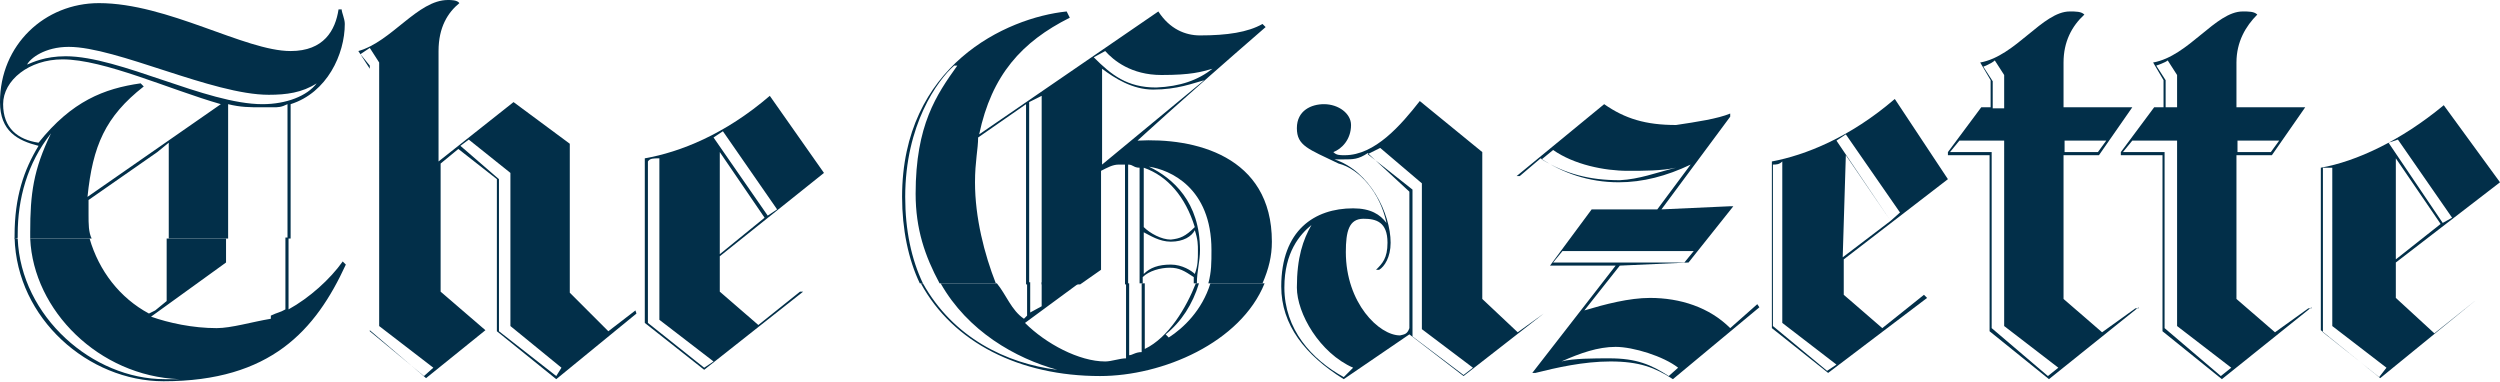
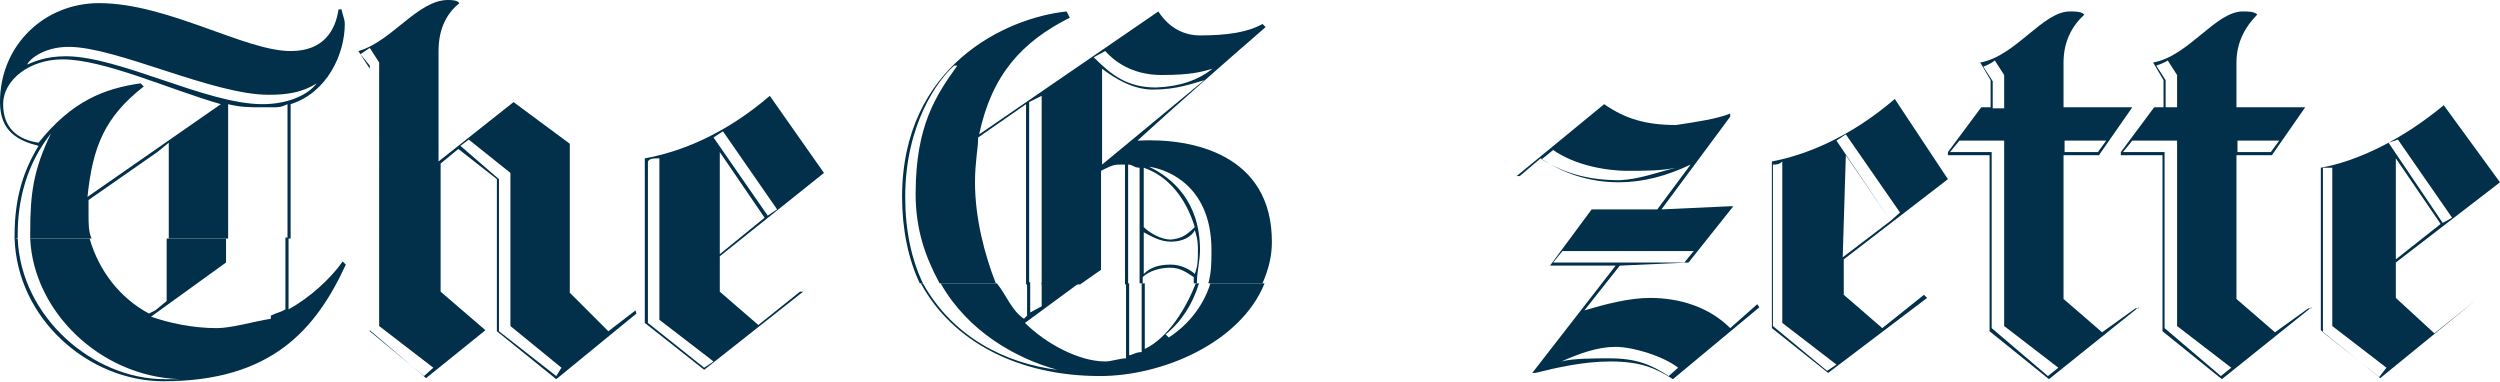
<svg xmlns="http://www.w3.org/2000/svg" version="1.1" id="Layer_1" x="0px" y="0px" viewBox="0 0 240 36.7" style="enable-background:new 0 0 240 36.7;" xml:space="preserve">
  <style type="text/css">
	.st0{fill:#022F49;}
</style>
  <g>
    <path class="st0" d="M235.4,20.9l-5.2-7.5l-0.9,0.3l5.2,7.7L235.4,20.9z M240,17.5l-10,7.7v3.4l3.7,3.4l4-3.2l-9.2,7.5l-5.7-4.6   V16.1c3.4-0.6,7.7-2.6,11.8-6L240,17.5z M234.3,21.5l-4.3-6.3v9.7L234.3,21.5z M229.1,35.3l-5.2-4V16.1h-0.9v15.8l5.4,4.3   L229.1,35.3z" />
    <path class="st0" d="M218.8,13.5h-4v1.1h3.2L218.8,13.5z M214.2,35.3l-5.2-4V13.5h-4.3l-0.9,1.1h4v16.9l5.4,4.6L214.2,35.3z    M221.9,29.5l-8.6,6.9l-5.7-4.6V14.9h-4v-0.3l3.2-4.3h0.9V7.7L206.7,6c3.4-0.6,6-4.9,8.6-4.9c0.6,0,1.1,0,1.4,0.3   c-1.1,1.1-2,2.6-2,4.6v4.3h6.3h0.3l-3.2,4.6h-3.4v13.8l3.7,3.2l3.2-2.3H221.9z M209,10.3V7.2l-0.9-1.4C207.9,6,207,6.3,207,6.3   l0.9,1.4v2.6H209z" />
    <path class="st0" d="M202.2,13.5h-4v1.1h3.2L202.2,13.5z M197.6,35.3l-5.2-4V13.5h-4.3l-0.9,1.1h4v16.9l5.4,4.6L197.6,35.3z    M205.3,29.5l-8.6,6.9l-5.7-4.6V14.9h-4v-0.3l3.2-4.3h0.9V7.7L190.1,6c3.4-0.6,6-4.9,8.6-4.9c0.6,0,1.1,0,1.4,0.3   c-1.2,1.1-2,2.6-2,4.6v4.3h6.3h0.3l-3.2,4.6h-3.4v13.8l3.7,3.2l3.2-2.3H205.3z M192.4,10.3V7.2l-0.9-1.4c-0.3,0.3-1.1,0.6-1.1,0.6   l0.9,1.4v2.6H192.4z" />
    <path class="st0" d="M176.3,35l-5.2-4V15.5c-0.3,0.3-0.6,0.3-0.9,0.3v15.5l5.2,4.3L176.3,35z M187,17.2l-10,7.7v3.4l3.7,3.2l4-3.2   l0.3,0.3l-9.5,7.2l-5.4-4.3V15.5c3.2-0.6,7.5-2.3,11.8-6L187,17.2z M181.5,21.2l-4.3-6.3l-0.3,9.8L181.5,21.2z M182.4,20.4   l-5.2-7.5l-0.9,0.6l5.2,7.7L182.4,20.4z" />
    <path class="st0" d="M161.1,35.3c-1.4-1.1-4.3-2-6-2s-3.4,0.6-5.2,1.4c1.1-0.3,3.2-0.3,4.6-0.3c2.6,0,4,0.6,5.7,1.7L161.1,35.3z    M160.9,16.1c-1.4,0.3-3.1,0.3-4.6,0.3c-2.3,0-5.2-0.6-7.2-2l-1.1,0.9c2.3,1.4,4.6,2,7.5,2C157.4,17.2,158.9,16.6,160.9,16.1    M168.9,29.5l-8.3,6.9c-1.7-1.1-3.2-1.7-6-1.7c-2.6,0-5.2,0.6-7.2,1.1h-0.3l8-10.3h-6.3l4-5.4h6.3l3.2-4.3   c-2.3,1.1-4.6,1.7-6.9,1.7c-2.9,0-5.4-0.9-7.5-2.3l-2,1.7h-0.3L154,10c2,1.4,4,2,6.9,2c2-0.3,4-0.6,5.2-1.1v0.3l-6.6,8.9l6.6-0.3   h0.3l-4.3,5.4l-6.6,0.3l-3.4,4.3c2-0.6,4.3-1.2,6.3-1.2c2.9,0,5.7,0.9,7.7,2.9l2.6-2.3L168.9,29.5z M162.6,24.1H150l-0.9,1.1h12.6   L162.6,24.1z" />
-     <path class="st0" d="M141.4,35.3l-4.9-3.7v-14l-4-3.4c0,0-0.6,0.3-1.2,0.6l4.3,3.4v14.1l4.9,3.7L141.4,35.3z M148.2,30.1l-7.7,6   l-5.2-4l-6.3,4.3c-3.7-2.3-6-5.2-6-8.9c0-5.4,3.2-7.5,6.9-7.5c1.7,0,2.6,0.6,3.2,1.4c-0.6-2.9-2.6-5.2-4.6-5.7   c-2.9-1.4-4-1.7-4-3.4s1.4-2.3,2.6-2.3c1.4,0,2.6,0.9,2.6,2c0,1.4-0.9,2.3-1.7,2.6c0.3,0.3,0.6,0.3,1.1,0.3c2.9,0,5.4-2.9,7.2-5.2   l6,4.9v14.1l3.4,3.2L148.2,30.1z M135.3,31.5V18.4l-4-3.7c-0.9,0.6-1.4,0.6-2.3,0.6h-0.9c3.4,1.1,5.4,5.2,5.4,8   c0,1.4-0.6,2.3-1.1,2.6h-0.3c0.6-0.6,1.1-1.1,1.1-2.6c0-2-1.1-2.3-2.3-2.3c-1.4,0-1.7,1.2-1.7,3.2c0,4.9,3.2,8,5.2,8   C134.8,32.1,135.1,32.1,135.3,31.5 M129.9,35.3c-3.2-1.4-5.4-5.2-5.4-7.7c0-2.9,0.6-4.6,1.4-6c-1.1,0.9-2.6,2.6-2.6,6   c0,4,2.6,6.9,5.7,8.6L129.9,35.3z" />
    <path class="st0" d="M88.6,27.2c2.9,5.2,8,7.7,12.9,8.3c-4-1.1-8.6-3.7-11.2-8.3h5.4c0.9,1.1,1.4,2.6,2.6,3.4l0.3-0.3v-3.2h0.3v2.9   l1.1-0.6v-2.3h3.7L98.4,31c2,2,5.2,3.7,7.7,3.7c0.6,0,1.4-0.3,2-0.3v-7.2h0.3v6.9c0.3,0,0.6-0.3,1.2-0.3v-6.6h0.3v6.3   c2.3-1.1,4-4,4.9-6.3h0.3c-0.6,2-1.7,3.7-3.2,4.9l0.3,0.3c1.4-0.9,3.2-2.6,4-5.2h5.2c-2.3,5.7-9.8,8.9-15.8,8.9   c-7.7,0-14.1-3.2-17.2-8.9L88.6,27.2L88.6,27.2z" />
-     <path class="st0" d="M88.3,27.2c-1.1-2.3-1.7-5.2-1.7-8.3c0-12.6,10-17.2,15.8-17.8l0.3,0.6C98.1,4,95.2,7.2,94,12.9l17.2-11.8   c1.1,1.7,2.6,2.3,4,2.3c2.6,0,4.6-0.3,6-1.1l0.3,0.3c-8.3,7.2-12.3,10.9-12.3,10.9c5.4-0.3,12.9,1.4,12.9,9.7c0,1.4-0.3,2.6-0.9,4   h-5.2c0.3-1.1,0.3-2,0.3-3.2c0-6-4-7.7-6-8c2.3,1.1,4.9,3.4,4.9,8c0,1.1-0.3,2-0.3,3.2h-0.3v-0.6c-0.9-0.6-1.4-0.9-2.3-0.9   c-0.9,0-2,0.3-2.6,0.9v0.6h-0.3V16.1c-0.6,0-0.6-0.3-1.1-0.3v11.5h-0.3V15.8h-0.6c-0.6,0-1.1,0.3-1.7,0.6v9.5l-2,1.4h-3.7V9.2   l-1.2,0.6v17.5h-0.3V10l-4.6,3.2c0,1.1-0.3,2.3-0.3,4.3c0,3.4,0.9,6.9,2,9.7h-5.4c-1.4-2.6-2.3-5.2-2.3-8.6c0-6.6,2-9.5,4-12.3   h-0.3C90,7.7,86.9,12,86.9,18.9c0,3.2,0.6,6,1.7,8.3L88.3,27.2L88.3,27.2z M116.4,6.6c-1.1,0.3-2,0.6-4.9,0.6s-4.6-1.4-5.4-2.3   l-1.1,0.6c1.7,1.7,3.2,2.9,6,2.9C113.3,8.3,115,7.7,116.4,6.6 M115.6,7.7c-1.1,0.3-2.6,0.9-4.9,0.9c-2,0-3.7-1.1-4.9-2v9.2   L115.6,7.7z M114.7,21.8c-0.9-2.9-2.6-4.9-4.9-5.7v5.7c0.6,0.6,1.7,1.2,2.6,1.2C113.3,22.9,113.8,22.7,114.7,21.8 M115,24.1   c0-0.6,0-1.1-0.3-2c-0.3,0.6-1.1,1.1-2.3,1.1c-1.1,0-2-0.6-2.6-0.9v4c0.6-0.6,1.4-0.9,2.6-0.9c1.1,0,2,0.6,2.3,0.9   C115,25.5,115,24.9,115,24.1" />
+     <path class="st0" d="M88.3,27.2c-1.1-2.3-1.7-5.2-1.7-8.3c0-12.6,10-17.2,15.8-17.8l0.3,0.6C98.1,4,95.2,7.2,94,12.9l17.2-11.8   c1.1,1.7,2.6,2.3,4,2.3c2.6,0,4.6-0.3,6-1.1l0.3,0.3c-8.3,7.2-12.3,10.9-12.3,10.9c5.4-0.3,12.9,1.4,12.9,9.7c0,1.4-0.3,2.6-0.9,4   h-5.2c0.3-1.1,0.3-2,0.3-3.2c0-6-4-7.7-6-8c2.3,1.1,4.9,3.4,4.9,8c0,1.1-0.3,2-0.3,3.2h-0.3v-0.6c-0.9-0.6-1.4-0.9-2.3-0.9   c-0.9,0-2,0.3-2.6,0.9v0.6h-0.3V16.1c-0.6,0-0.6-0.3-1.1-0.3v11.5h-0.3V15.8h-0.6c-0.6,0-1.1,0.3-1.7,0.6v9.5l-2,1.4h-3.7V9.2   l-1.2,0.6v17.5h-0.3V10l-4.6,3.2c0,1.1-0.3,2.3-0.3,4.3c0,3.4,0.9,6.9,2,9.7h-5.4c-1.4-2.6-2.3-5.2-2.3-8.6c0-6.6,2-9.5,4-12.3   h-0.3C90,7.7,86.9,12,86.9,18.9c0,3.2,0.6,6,1.7,8.3L88.3,27.2L88.3,27.2z M116.4,6.6c-1.1,0.3-2,0.6-4.9,0.6s-4.6-1.4-5.4-2.3   l-1.1,0.6c1.7,1.7,3.2,2.9,6,2.9C113.3,8.3,115,7.7,116.4,6.6 M115.6,7.7c-1.1,0.3-2.6,0.9-4.9,0.9c-2,0-3.7-1.1-4.9-2v9.2   z M114.7,21.8c-0.9-2.9-2.6-4.9-4.9-5.7v5.7c0.6,0.6,1.7,1.2,2.6,1.2C113.3,22.9,113.8,22.7,114.7,21.8 M115,24.1   c0-0.6,0-1.1-0.3-2c-0.3,0.6-1.1,1.1-2.3,1.1c-1.1,0-2-0.6-2.6-0.9v4c0.6-0.6,1.4-0.9,2.6-0.9c1.1,0,2,0.6,2.3,0.9   C115,25.5,115,24.9,115,24.1" />
    <path class="st0" d="M74.6,20.1l-5.2-7.5l-0.9,0.6l5.2,7.5L74.6,20.1z M79.1,16.6l-10,8v3.4l3.7,3.2l4-3.2h0.3l-9.5,7.5L61.9,31   V15.2c3.4-0.6,7.7-2.3,12-6L79.1,16.6z M73.4,20.9l-4.3-6.3v9.8L73.4,20.9z M68.5,34.7l-5.2-4V15.2c-0.6,0-0.9,0-1.1,0.3V31   l5.4,4.3L68.5,34.7z" />
    <path class="st0" d="M41.6,35.3l-5.2-4V6l-0.9-1.4l-0.9,0.6l0.9,1.1v25.5l5.2,4.3L41.6,35.3z M61.1,30.1l-7.7,6.3l-5.7-4.6V17.2   l-3.7-2.9l-1.7,1.4v12.3l4.3,3.7l-5.7,4.6l-5.4-4.6V6.6l-1.1-1.7C37.6,4,40.1,0,43,0c0.3,0,0.9,0,1.1,0.3c-1.1,0.9-2,2.3-2,4.6   v10.6l7.2-5.7l5.4,4v14.3l3.7,3.7l2.6-2L61.1,30.1L61.1,30.1z M53.9,35.3l-4.9-4V16.6l-4-3.2L44.2,14l3.7,3.2v14.6l5.5,4.3   L53.9,35.3z" />
    <path class="st0" d="M1.7,22.9C2,30.4,8.9,36.4,15.8,36.4h1.4c-7.7-0.3-14-6.6-14.3-13.5h5.7c0.9,3.1,2.9,5.7,5.7,7.2l0.6-0.3v-6.9   v6.9l1.1-0.9v-6h5.7v2.3l-7.2,5.2c1.7,0.6,4,1.1,6.3,1.1c1.4,0,3.4-0.6,5.2-0.9v-7.7v7.4c0.6-0.3,0.9-0.3,1.4-0.6v-6.9h0.3v6.9   c2-1.1,4-2.9,5.2-4.6l0.3,0.3c-2.9,6.3-7.2,11.2-17.5,11.2c-7.2,0-14.1-6-14.3-13.8C1.4,22.9,1.7,22.9,1.7,22.9z" />
    <path class="st0" d="M1.4,22.9v-0.3c0-3.7,0.9-6.3,2.3-8.6C1.7,13.5,0,12.6,0,9.8c0-5.5,4.3-9.5,9.5-9.5c6.6,0,14,4.6,18.4,4.6   c3.2,0,4.3-2,4.6-4h0.3c0,0.3,0.3,0.9,0.3,1.4c0,2.9-1.7,6.6-5.2,7.7v12.9h-0.3V10c-0.6,0.3-0.9,0.3-1.4,0.3v12.6V10.3h-1.1   c-1.1,0-2,0-3.2-0.3v12.9h-5.7v-9.2l-1.1,0.9v8.3v-8.3l-6.6,4.6v1.4c0,0.9,0,1.7,0.3,2.3H2.9v-0.6c0-3.7,0.3-6,2-9.5   c-2.3,2.9-3.2,6.3-3.2,9.7v0.3C1.7,22.9,1.4,22.9,1.4,22.9z M21.2,10C16.3,8.6,10,5.7,6,5.7c-3.2,0-5.7,2-5.7,4.3s1.4,3.4,3.4,3.7   c3.2-4,6.3-5.2,9.8-5.7l0.3,0.3c-3.7,2.9-4.9,5.7-5.4,10.6L21.2,10z M30.4,8c-1.4,0.9-2.9,1.1-4.6,1.1c-5.4,0-14.6-4.6-19.2-4.6   c-2.3,0-3.7,1.1-4,1.7C3.1,6,4.3,5.4,6.3,5.4c5.2,0,13.5,4.6,18.9,4.6C27.5,10,29.5,9.2,30.4,8" />
  </g>
</svg>